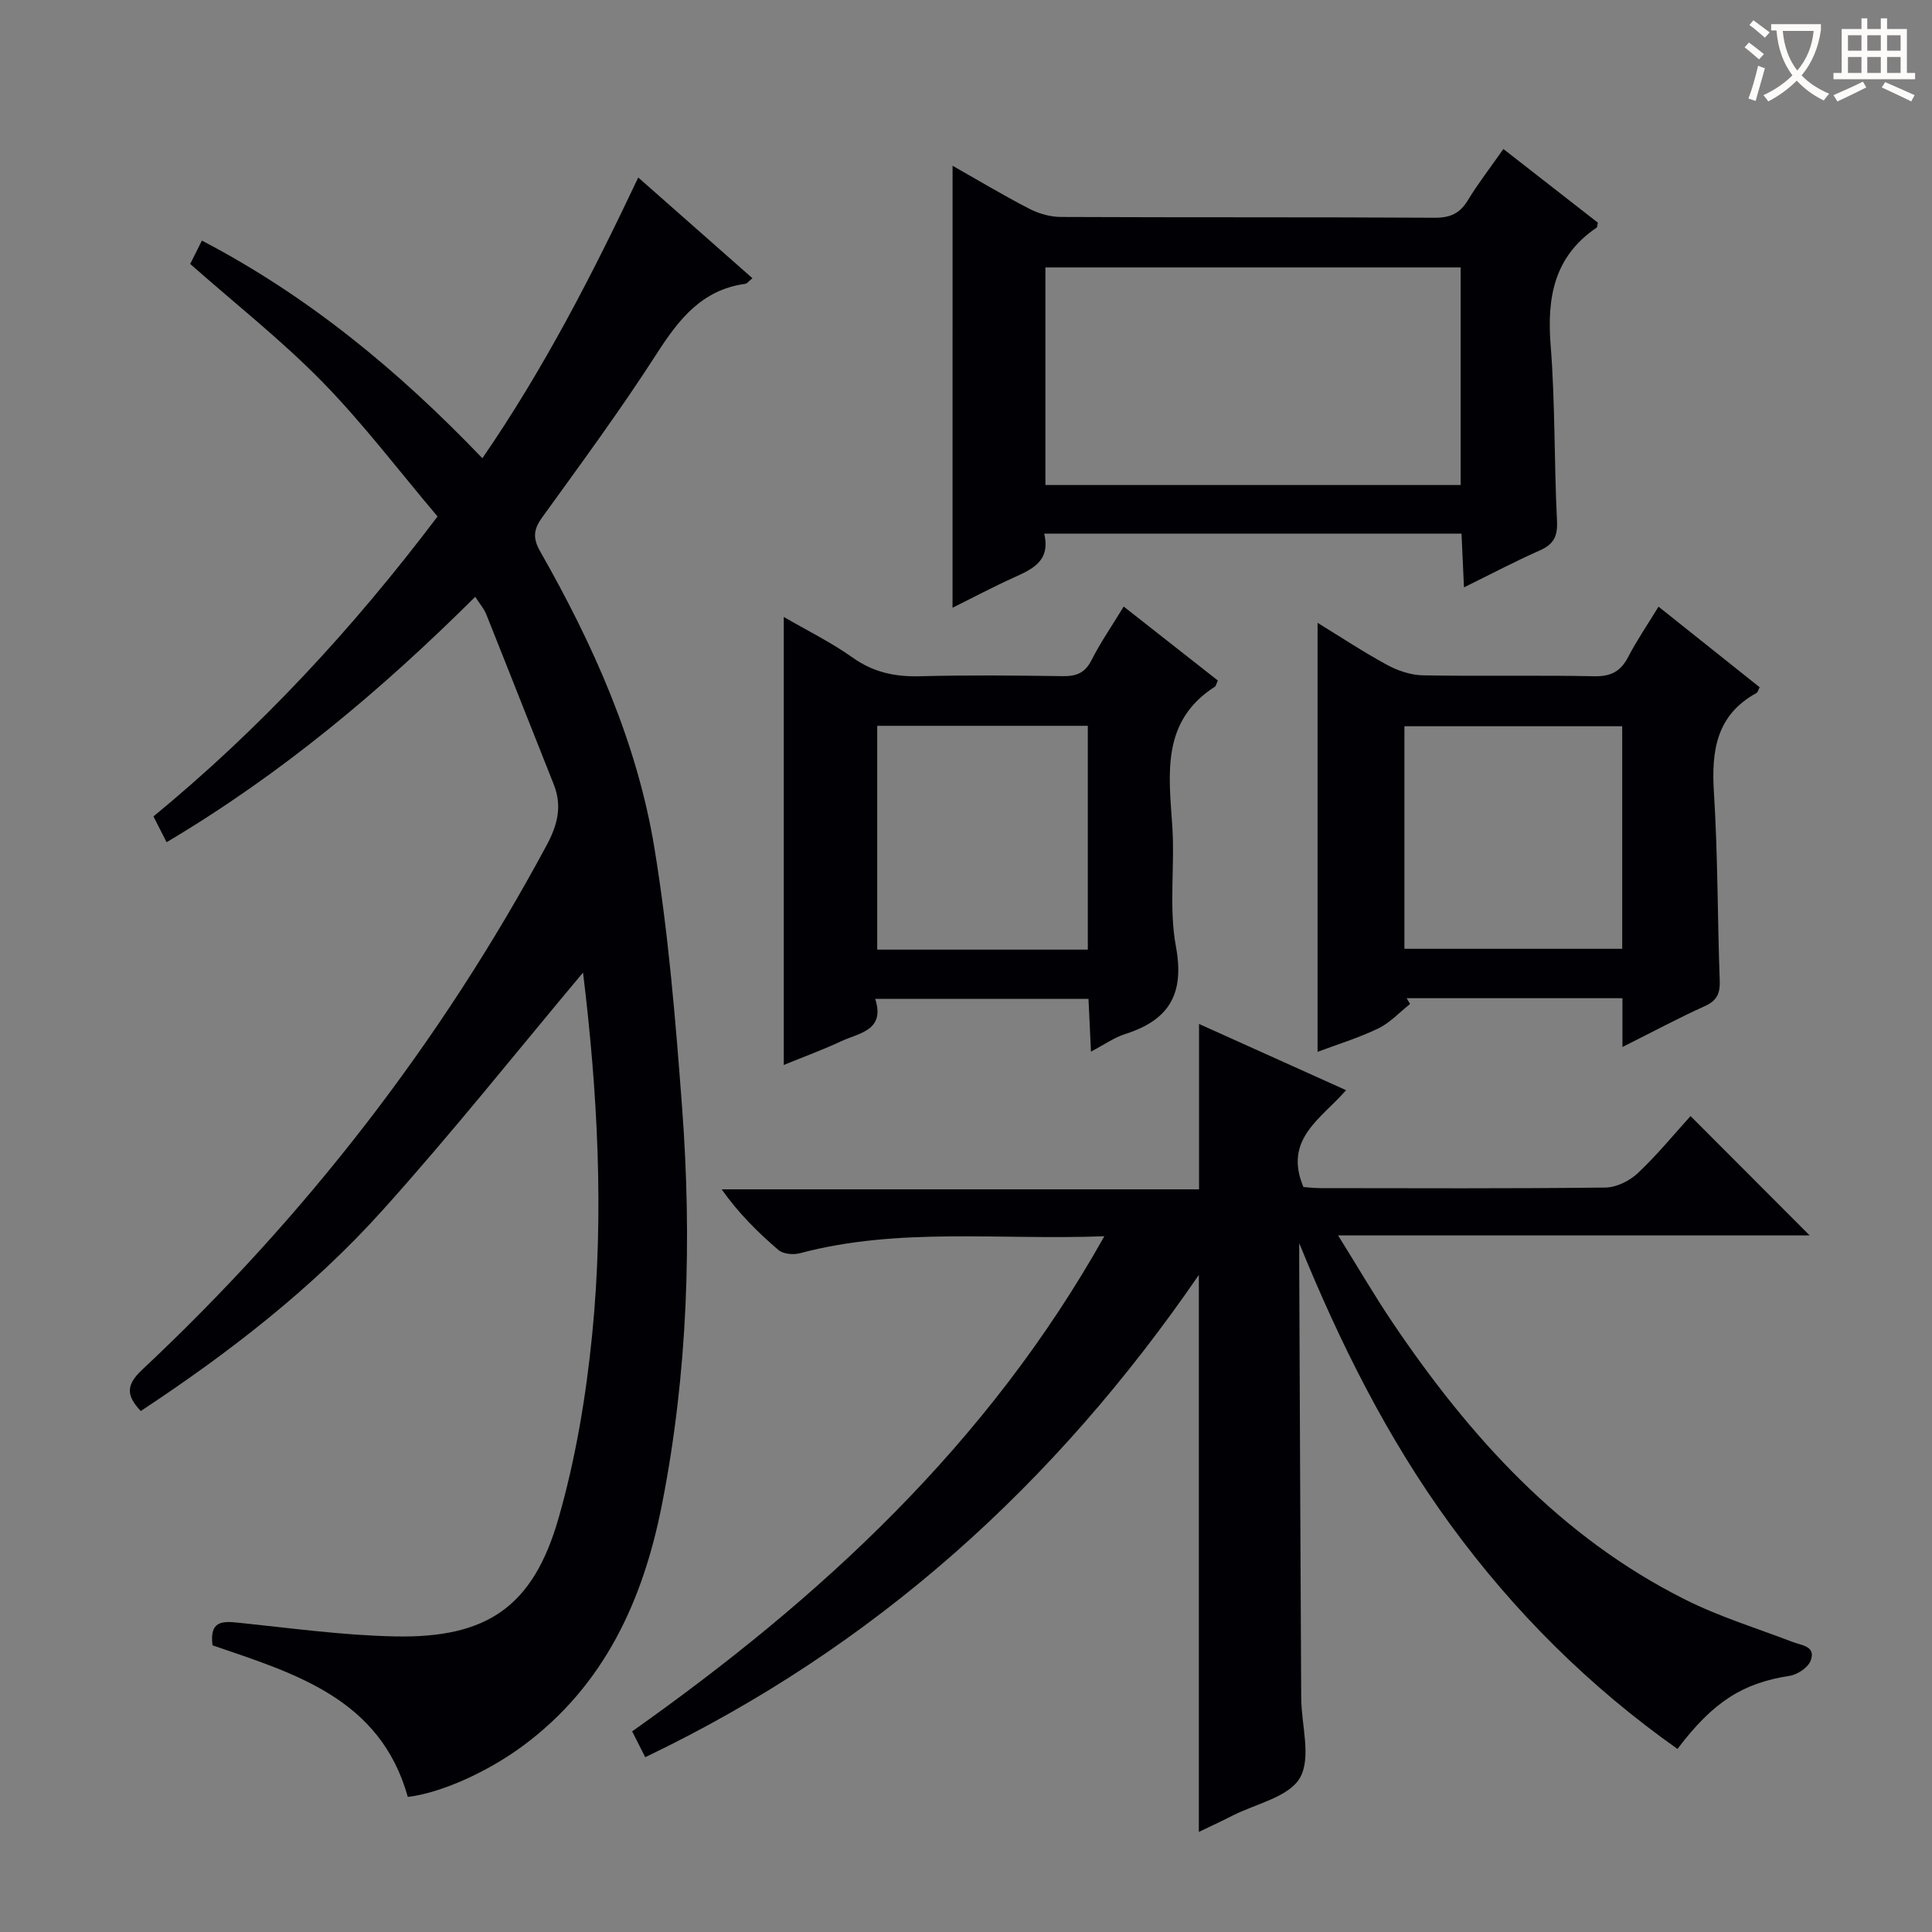
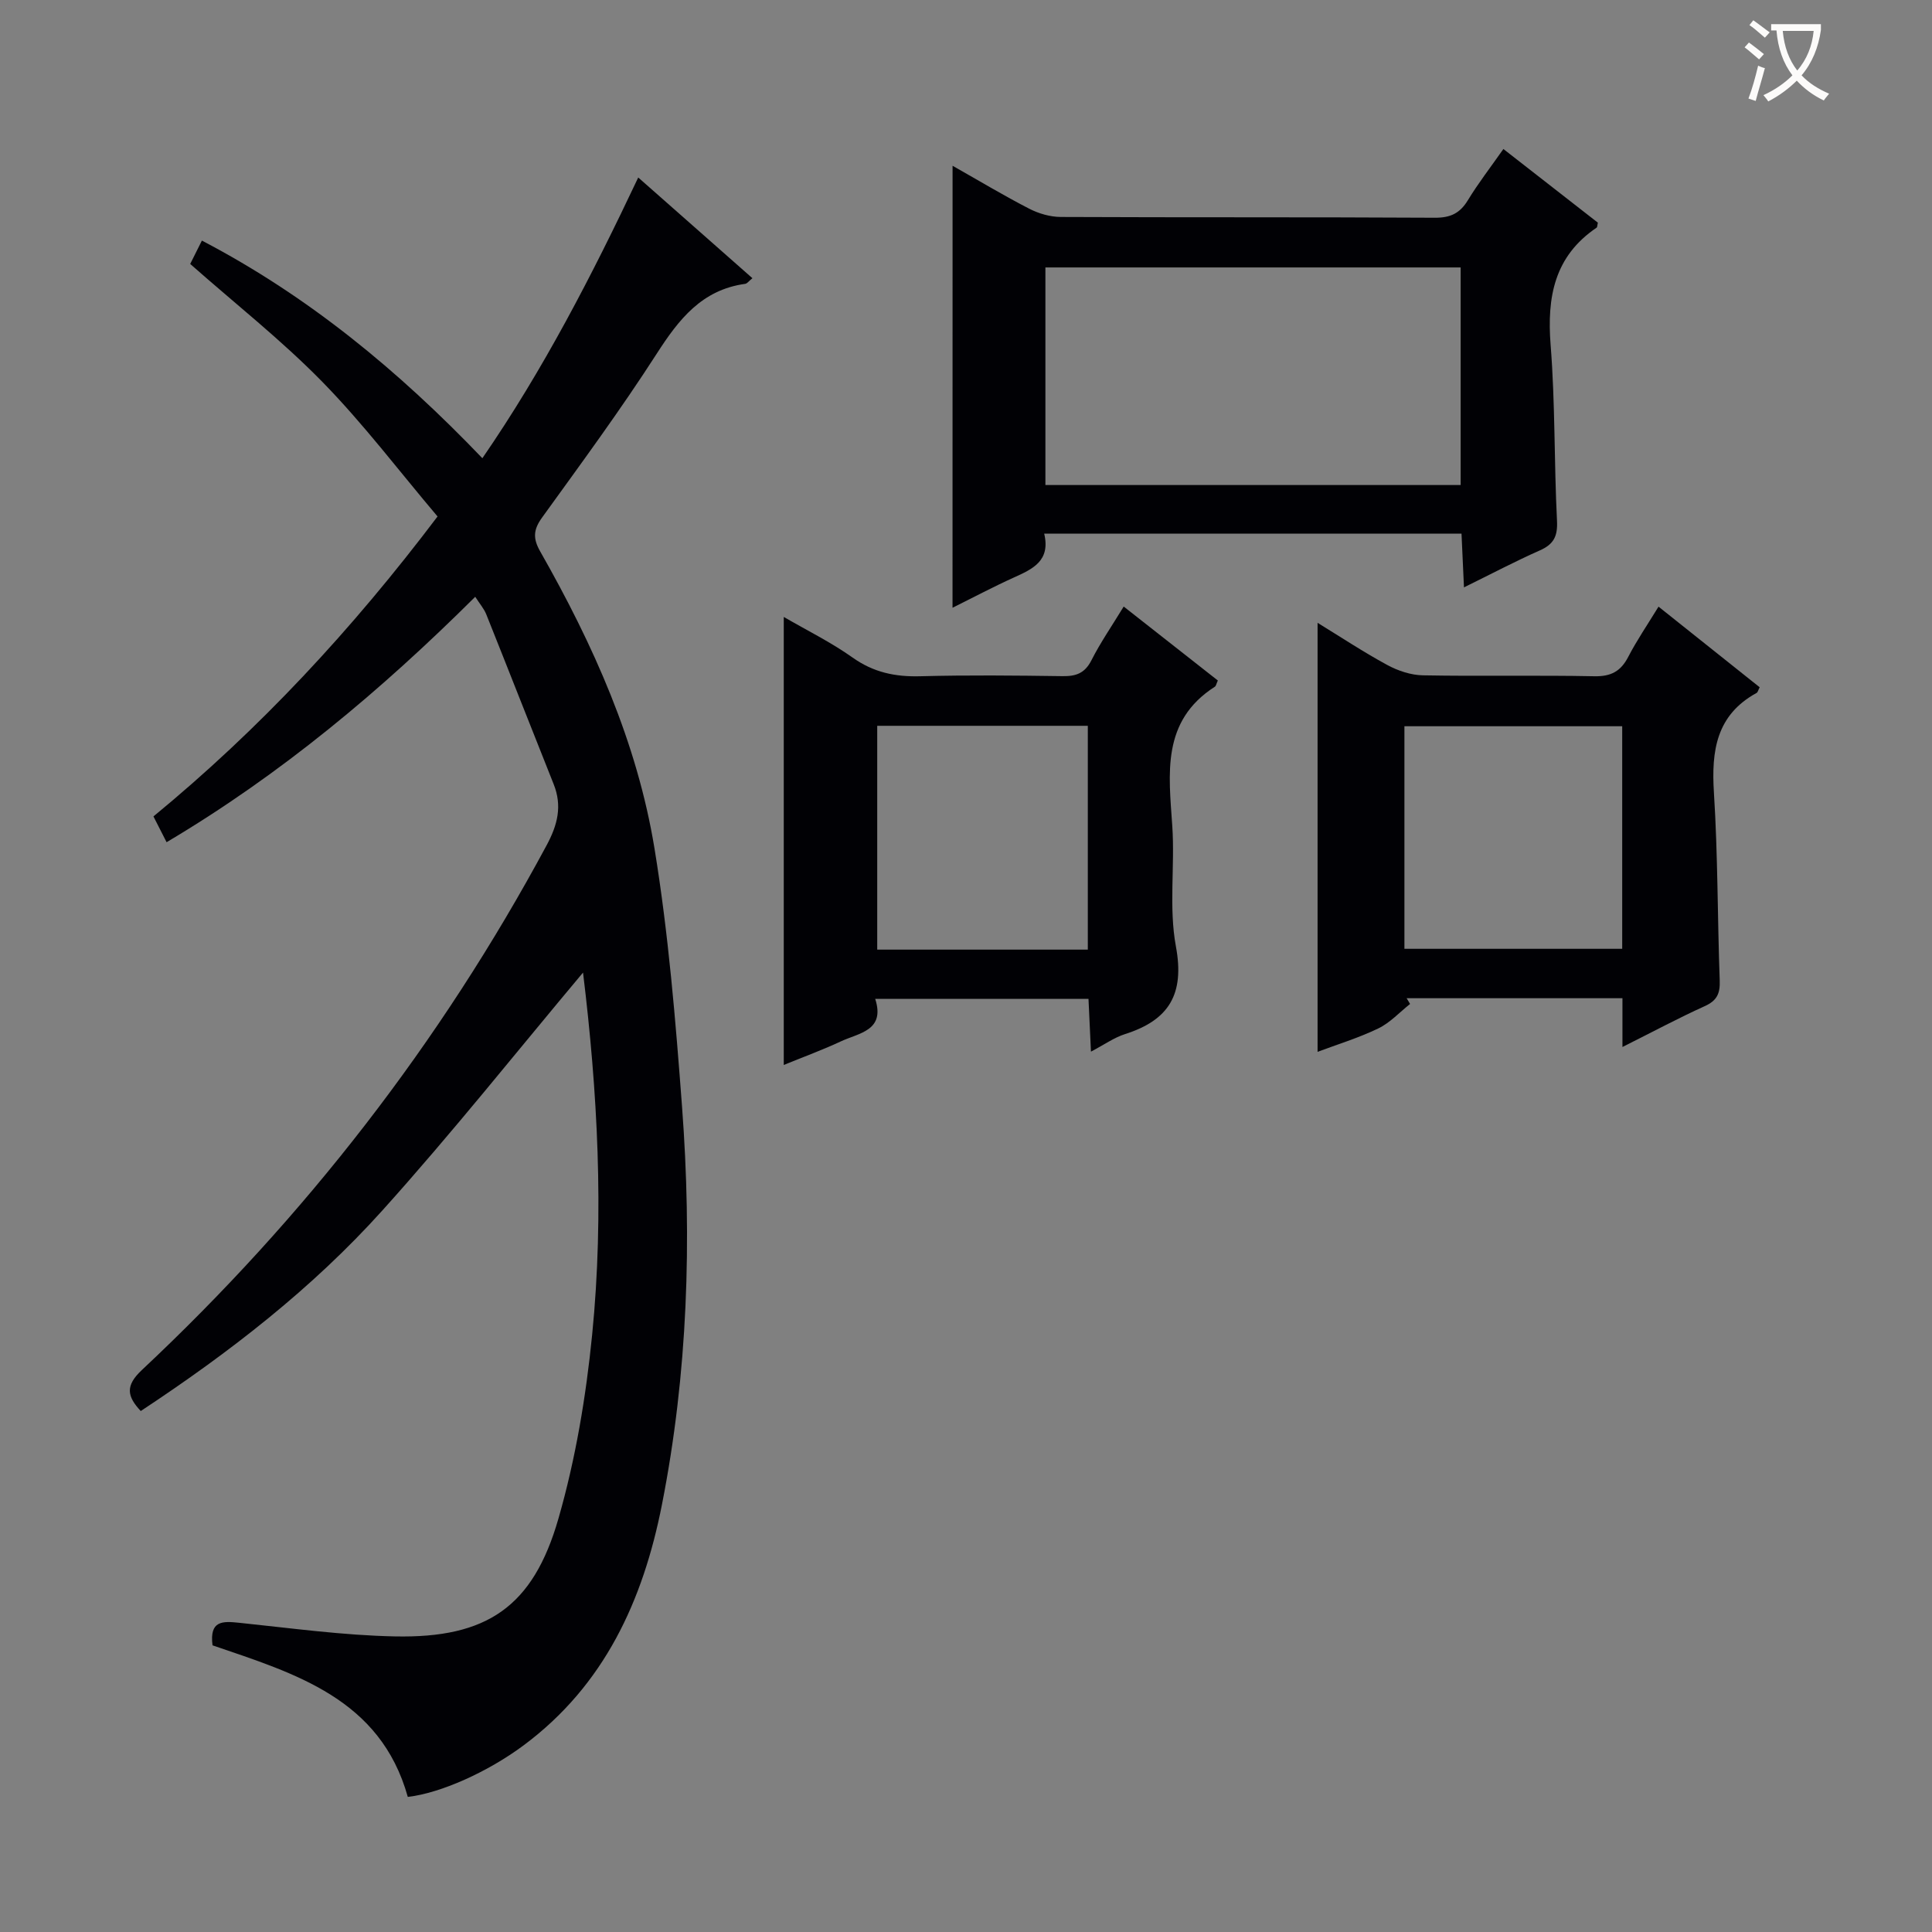
<svg xmlns="http://www.w3.org/2000/svg" enable-background="new 0 0 400 400" viewBox="0 0 400 400">
  <rect x="0" y="0" width="400" height="400" fill="#808080" stroke="none" />
  <g fill="#010105">
    <path d="m44 340.65c-.66-5.17 2.09-5.03 5.52-4.67 10.73 1.11 21.47 2.6 32.22 2.82 19.07.4 28.63-6.12 33.88-24.4 3.55-12.35 5.71-25.27 6.98-38.08 2.51-25.22 1.1-50.46-1.89-74.96-13.66 16.28-27.12 33.23-41.57 49.28-14.52 16.13-31.66 29.4-50 41.5-2.83-3.04-3.26-5.22.23-8.49 33.78-31.67 61.83-67.79 83.79-108.62 2.29-4.26 3.28-8.16 1.46-12.7-4.67-11.7-9.26-23.43-13.94-35.13-.47-1.18-1.36-2.19-2.29-3.64-19.5 19.4-40.22 36.77-63.9 50.81-.97-1.9-1.78-3.49-2.72-5.34 21.97-18.07 41.06-38.6 58.82-62.1-7.89-9.31-15.31-19.14-23.86-27.88-8.45-8.63-18.02-16.16-27.35-24.4.69-1.39 1.48-2.97 2.42-4.84 22.05 11.52 40.67 26.9 58.07 45.06 12.65-18.38 22.65-37.78 32.27-58.12 8.04 7.09 15.77 13.91 23.64 20.85-.75.6-1.1 1.12-1.51 1.17-8.95 1.23-13.72 7.33-18.29 14.44-7.46 11.6-15.66 22.74-23.74 33.93-1.81 2.51-1.95 4.31-.39 7.04 10.98 19.3 20.06 39.52 23.66 61.51 2.89 17.66 4.36 35.59 5.7 53.45 2.07 27.61 1.2 55.17-4.17 82.42-3.9 19.78-11.89 37.34-28.64 49.8-7.42 5.52-17.19 9.89-23.97 10.67-5.69-20.36-23.32-25.53-40.43-31.38z" />
-     <path d="m133.59 363.81c-1.02-2.02-1.77-3.49-2.71-5.35 38.99-27.58 73.58-59.38 97.76-102.51-21.76.84-42.58-1.93-63.03 3.52-1.36.36-3.45.18-4.43-.66-4.28-3.65-8.27-7.63-11.77-12.57h98.84c0-11.52 0-22.55 0-34.24 9.95 4.48 19.93 8.98 30.44 13.71-5.11 5.9-13.02 10.11-8.83 20.05.69.05 2.12.22 3.54.23 19.66.02 39.32.11 58.98-.12 2.28-.03 5.01-1.38 6.71-2.98 3.98-3.74 7.47-8.02 10.92-11.82 8.3 8.32 16.39 16.42 24.66 24.71-31.92 0-64.06 0-97.63 0 4.19 6.72 7.56 12.53 11.31 18.09 15.94 23.59 34.67 44.35 60.58 57.32 7.08 3.55 14.76 5.91 22.19 8.75 1.95.75 4.88.87 3.76 3.87-.53 1.43-2.73 2.9-4.35 3.15-9.66 1.5-15.78 5.29-23.23 15.14-18.23-12.89-33.84-28.4-47-46.43-13.09-17.94-22.89-37.6-31.31-58.29 0 1.55-.01 3.11 0 4.66.13 29.82.25 59.64.41 89.46.03 5.62 2.14 12.35-.25 16.56-2.27 4-9.16 5.39-14.04 7.88-2.18 1.12-4.41 2.14-6.9 3.34 0-38.4 0-76.25 0-115.32-29.77 43.36-67.11 77.11-114.62 99.85z" />
    <path d="m197.22 34.32c5.52 3.12 10.6 6.18 15.87 8.89 1.96 1.01 4.34 1.7 6.53 1.71 25.81.12 51.62.01 77.44.16 3.23.02 5.2-.91 6.85-3.63 2.15-3.53 4.7-6.82 7.35-10.6 6.64 5.18 13.12 10.23 19.56 15.25-.12.48-.09.91-.27 1.04-8.75 5.93-10.29 14.36-9.51 24.29.96 12.09.71 24.26 1.32 36.38.16 3.19-.65 4.86-3.54 6.14-5.11 2.26-10.06 4.88-15.72 7.66-.19-4.08-.34-7.46-.51-11.12-28.84 0-57.37 0-86.4 0 1.35 5.65-2.41 7.33-6.31 9.09-4.2 1.9-8.28 4.07-12.67 6.25.01-30.6.01-60.59.01-91.51zm19.22 66.1h85.97c0-15.31 0-30.2 0-45.05-28.85 0-57.28 0-85.97 0z" />
    <path d="m252.14 140.89c-.33.73-.38 1.14-.61 1.28-11.12 7.14-9.55 18.02-8.82 28.87.56 8.29-.75 16.84.75 24.91 1.83 9.87-1.41 15.24-10.51 18.14-2.27.72-4.3 2.18-7.08 3.64-.19-4.08-.34-7.32-.51-10.93-14.64 0-29.02 0-44.16 0 2.13 6.61-3.37 7.05-7.16 8.83-3.72 1.74-7.59 3.15-11.77 4.86 0-31 0-61.46 0-92.76 4.84 2.81 9.8 5.25 14.25 8.41 4.33 3.08 8.82 4.01 14 3.87 9.82-.26 19.65-.16 29.48-.02 2.78.04 4.6-.6 5.96-3.27 1.87-3.69 4.24-7.12 6.69-11.14 6.63 5.22 13.1 10.3 19.49 15.31zm-26.92 9.38c-14.71 0-29.11 0-43.6 0v46.34h43.6c0-15.42 0-30.64 0-46.34z" />
    <path d="m335.91 216.77c0-3.98 0-6.91 0-10.1-15.17 0-29.92 0-44.68 0 .24.4.47.79.71 1.19-2.19 1.73-4.16 3.91-6.61 5.08-4.14 1.99-8.58 3.34-12.54 4.83 0-29.54 0-58.91 0-88.82 4.67 2.86 9.44 6.02 14.43 8.73 2.22 1.2 4.9 2.1 7.4 2.14 11.82.22 23.65-.05 35.47.19 3.48.07 5.49-1.04 7.04-4.05 1.75-3.38 3.92-6.55 6.25-10.36 7.13 5.68 14.06 11.2 20.94 16.69-.31.6-.39 1.04-.63 1.17-8.36 4.58-9.39 11.99-8.84 20.65.82 12.94.73 25.93 1.2 38.89.1 2.69-.56 4.18-3.14 5.33-5.4 2.44-10.64 5.26-17 8.44zm-.05-66.41c-15.33 0-30.19 0-45.09 0v46.08h45.09c0-15.49 0-30.61 0-46.08z" />
  </g>
  <path d="m362.1 8.8c1.1.8 2.1 1.6 3.1 2.4l-1 1.1c-1.3-1.1-2.3-2-3-2.5zm1.9 4.8c.5.2.9.4 1.4.5-.6 2.3-1.3 4.5-1.9 6.8l-1.5-.5c.8-2.1 1.4-4.3 2-6.8zm-1-9.4c1.3.9 2.4 1.8 3.4 2.5l-1 1.1c-1.4-1.2-2.4-2.1-3.2-2.6zm3.7 2.2v-1.4h10.3v1.2c-.5 3.6-1.8 6.8-4 9.4 1.5 1.6 3.4 2.8 5.7 3.8-.3.4-.7.8-1.1 1.4-2.3-1.1-4.1-2.5-5.6-4.1-1.6 1.6-3.6 3.1-5.9 4.3-.3-.5-.7-.9-1-1.3 2.4-1.1 4.4-2.5 6-4.1-1.9-2.5-3-5.6-3.3-9.3h-1.1zm8.8 0h-6.4c.3 3.3 1.3 6 3 8.2 2-2.3 3.1-5.1 3.4-8.2z" fill="#fcfbfa" />
-   <path d="m385.3 3.8h1.3v2.2h2.8v-2.2h1.3v2.2h4.1v9.1h1.7v1.3h-16.9v-1.3h1.7v-9.1h4.1v-2.2zm.4 13.1.7 1.2c-1.8.9-3.8 1.9-6 2.9-.2-.4-.5-.8-.8-1.3 2.3-1 4.3-1.9 6.1-2.8zm-3.1-6.4h2.8v-3.2h-2.8zm0 4.6h2.8v-3.3h-2.8zm4-4.6h2.8v-3.2h-2.8zm0 4.6h2.8v-3.3h-2.8zm3.7 1.9c2.1.9 4.1 1.8 6.1 2.7l-.7 1.3c-2.2-1.1-4.2-2-6.1-2.9zm3.2-9.7h-2.8v3.2h2.8zm-2.8 7.8h2.8v-3.3h-2.8z" fill="#fcfbfa" />
</svg>